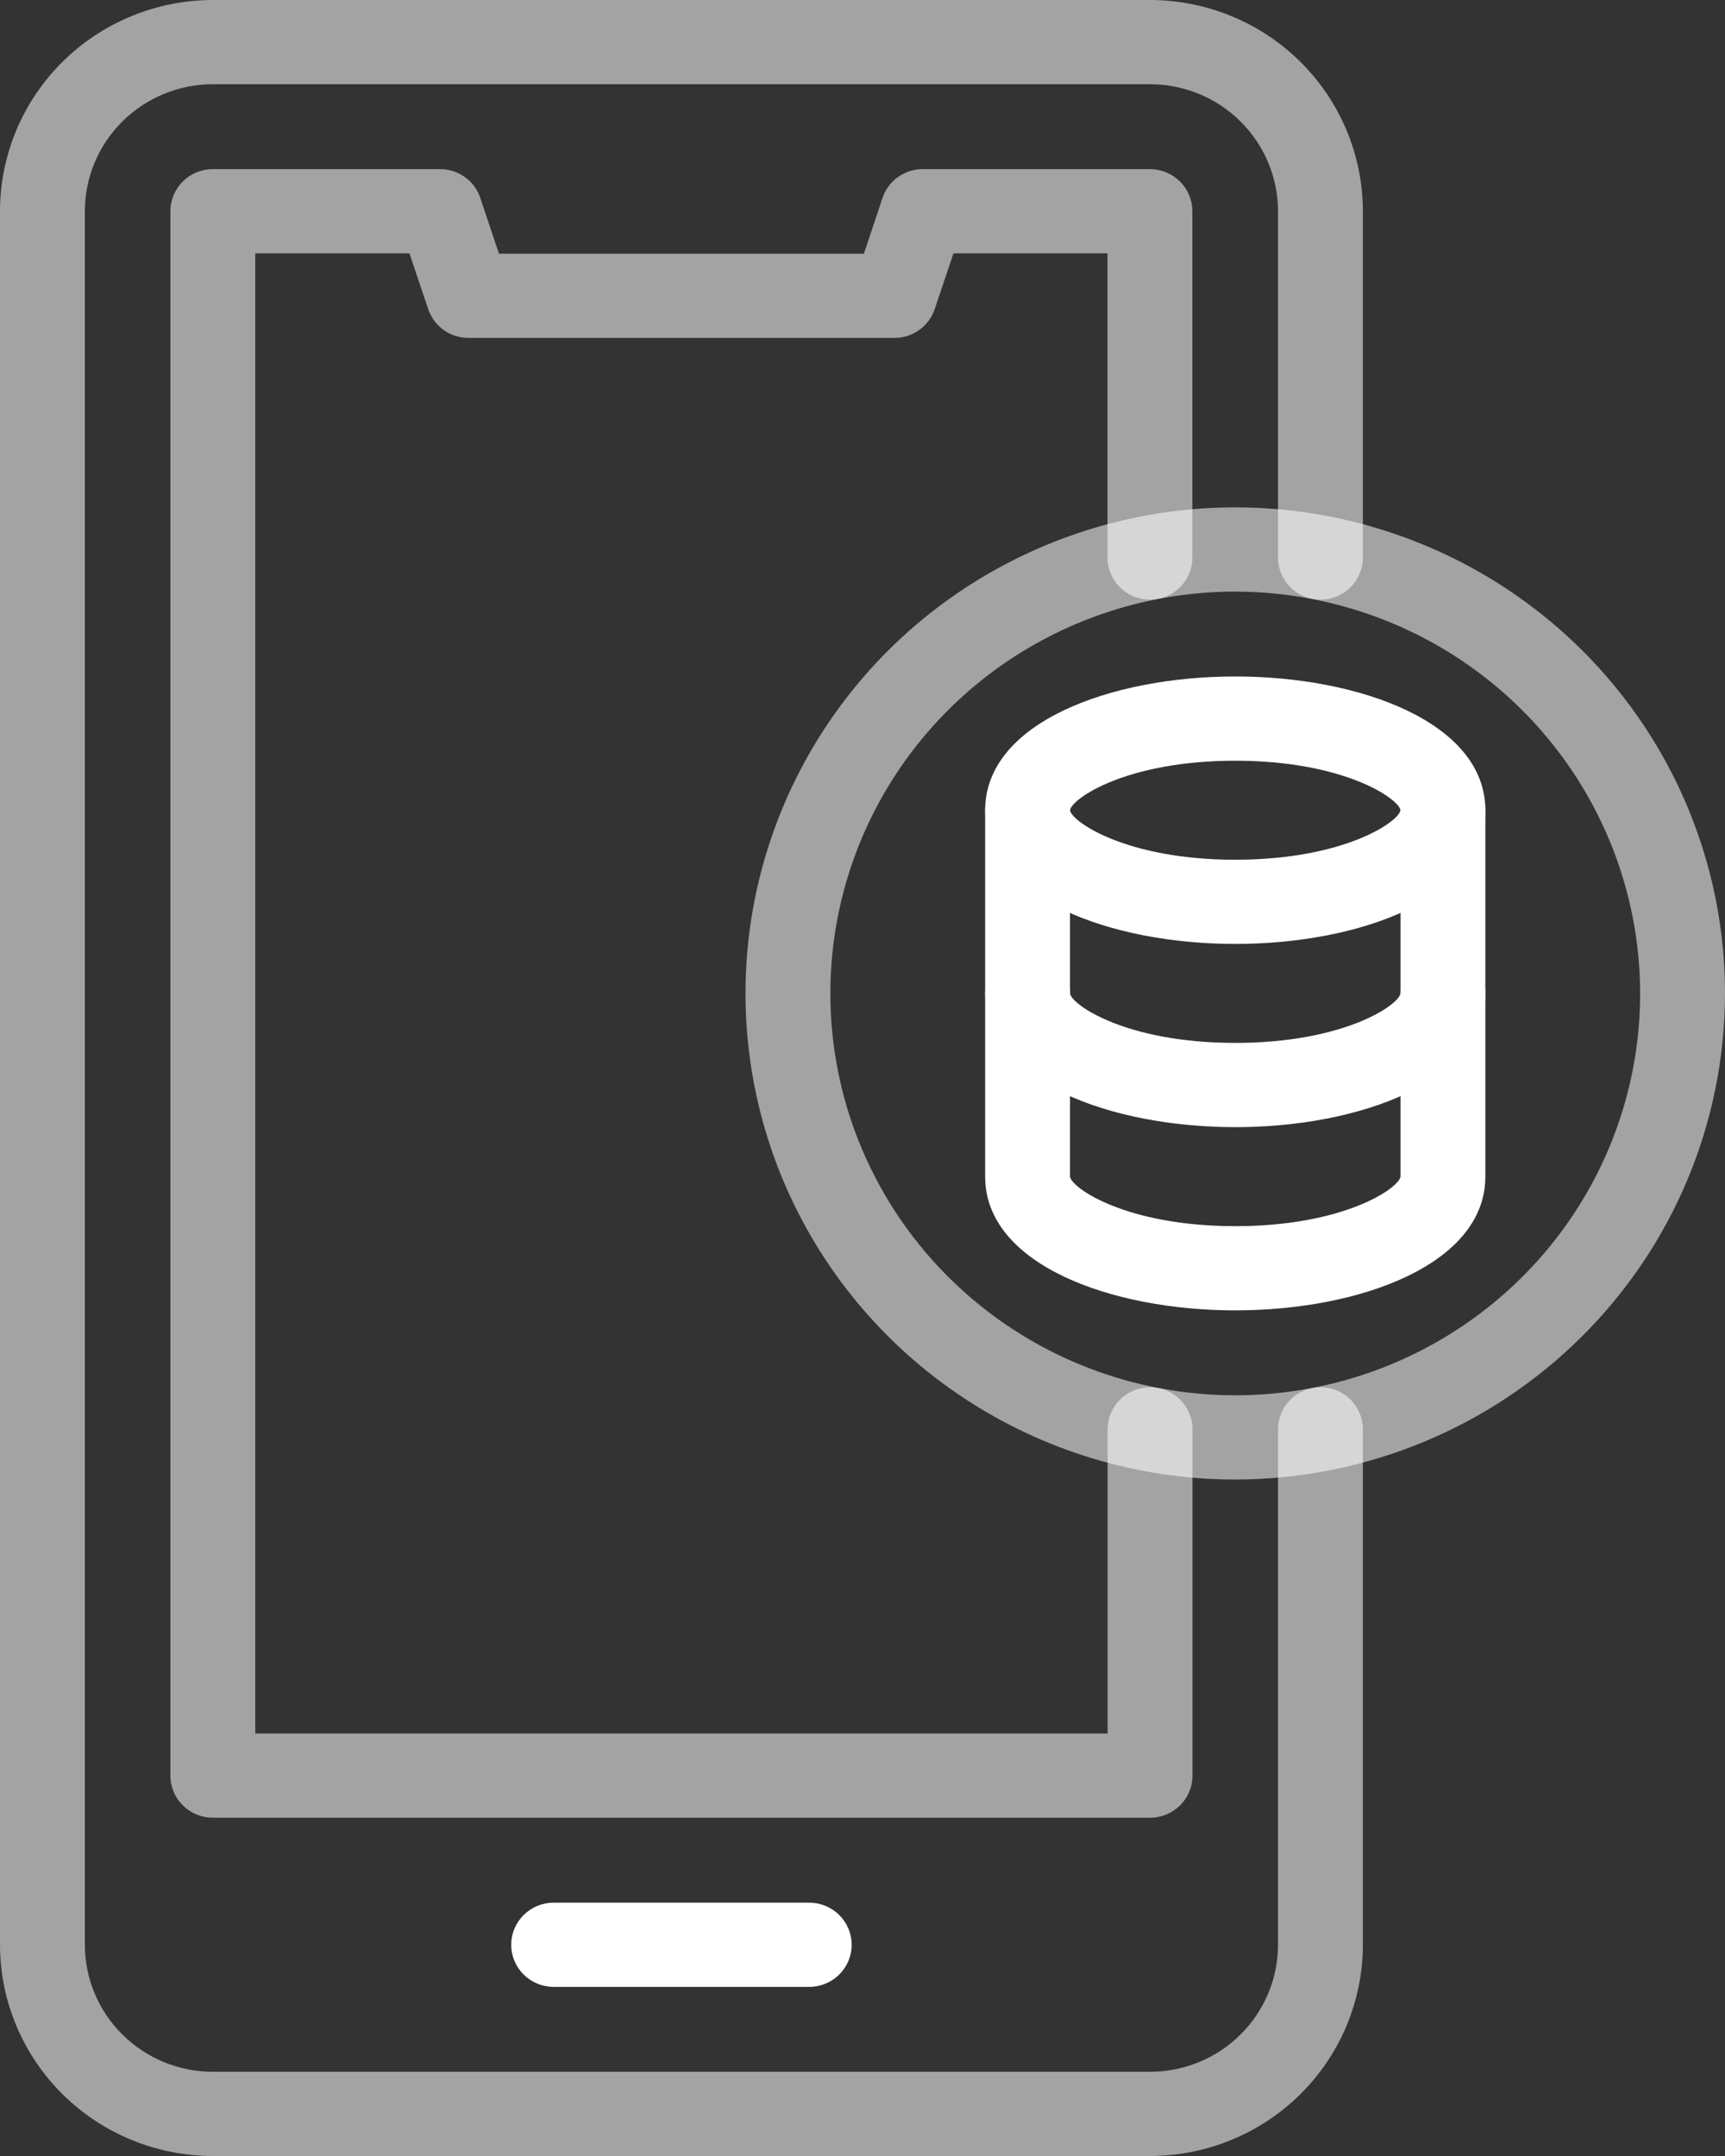
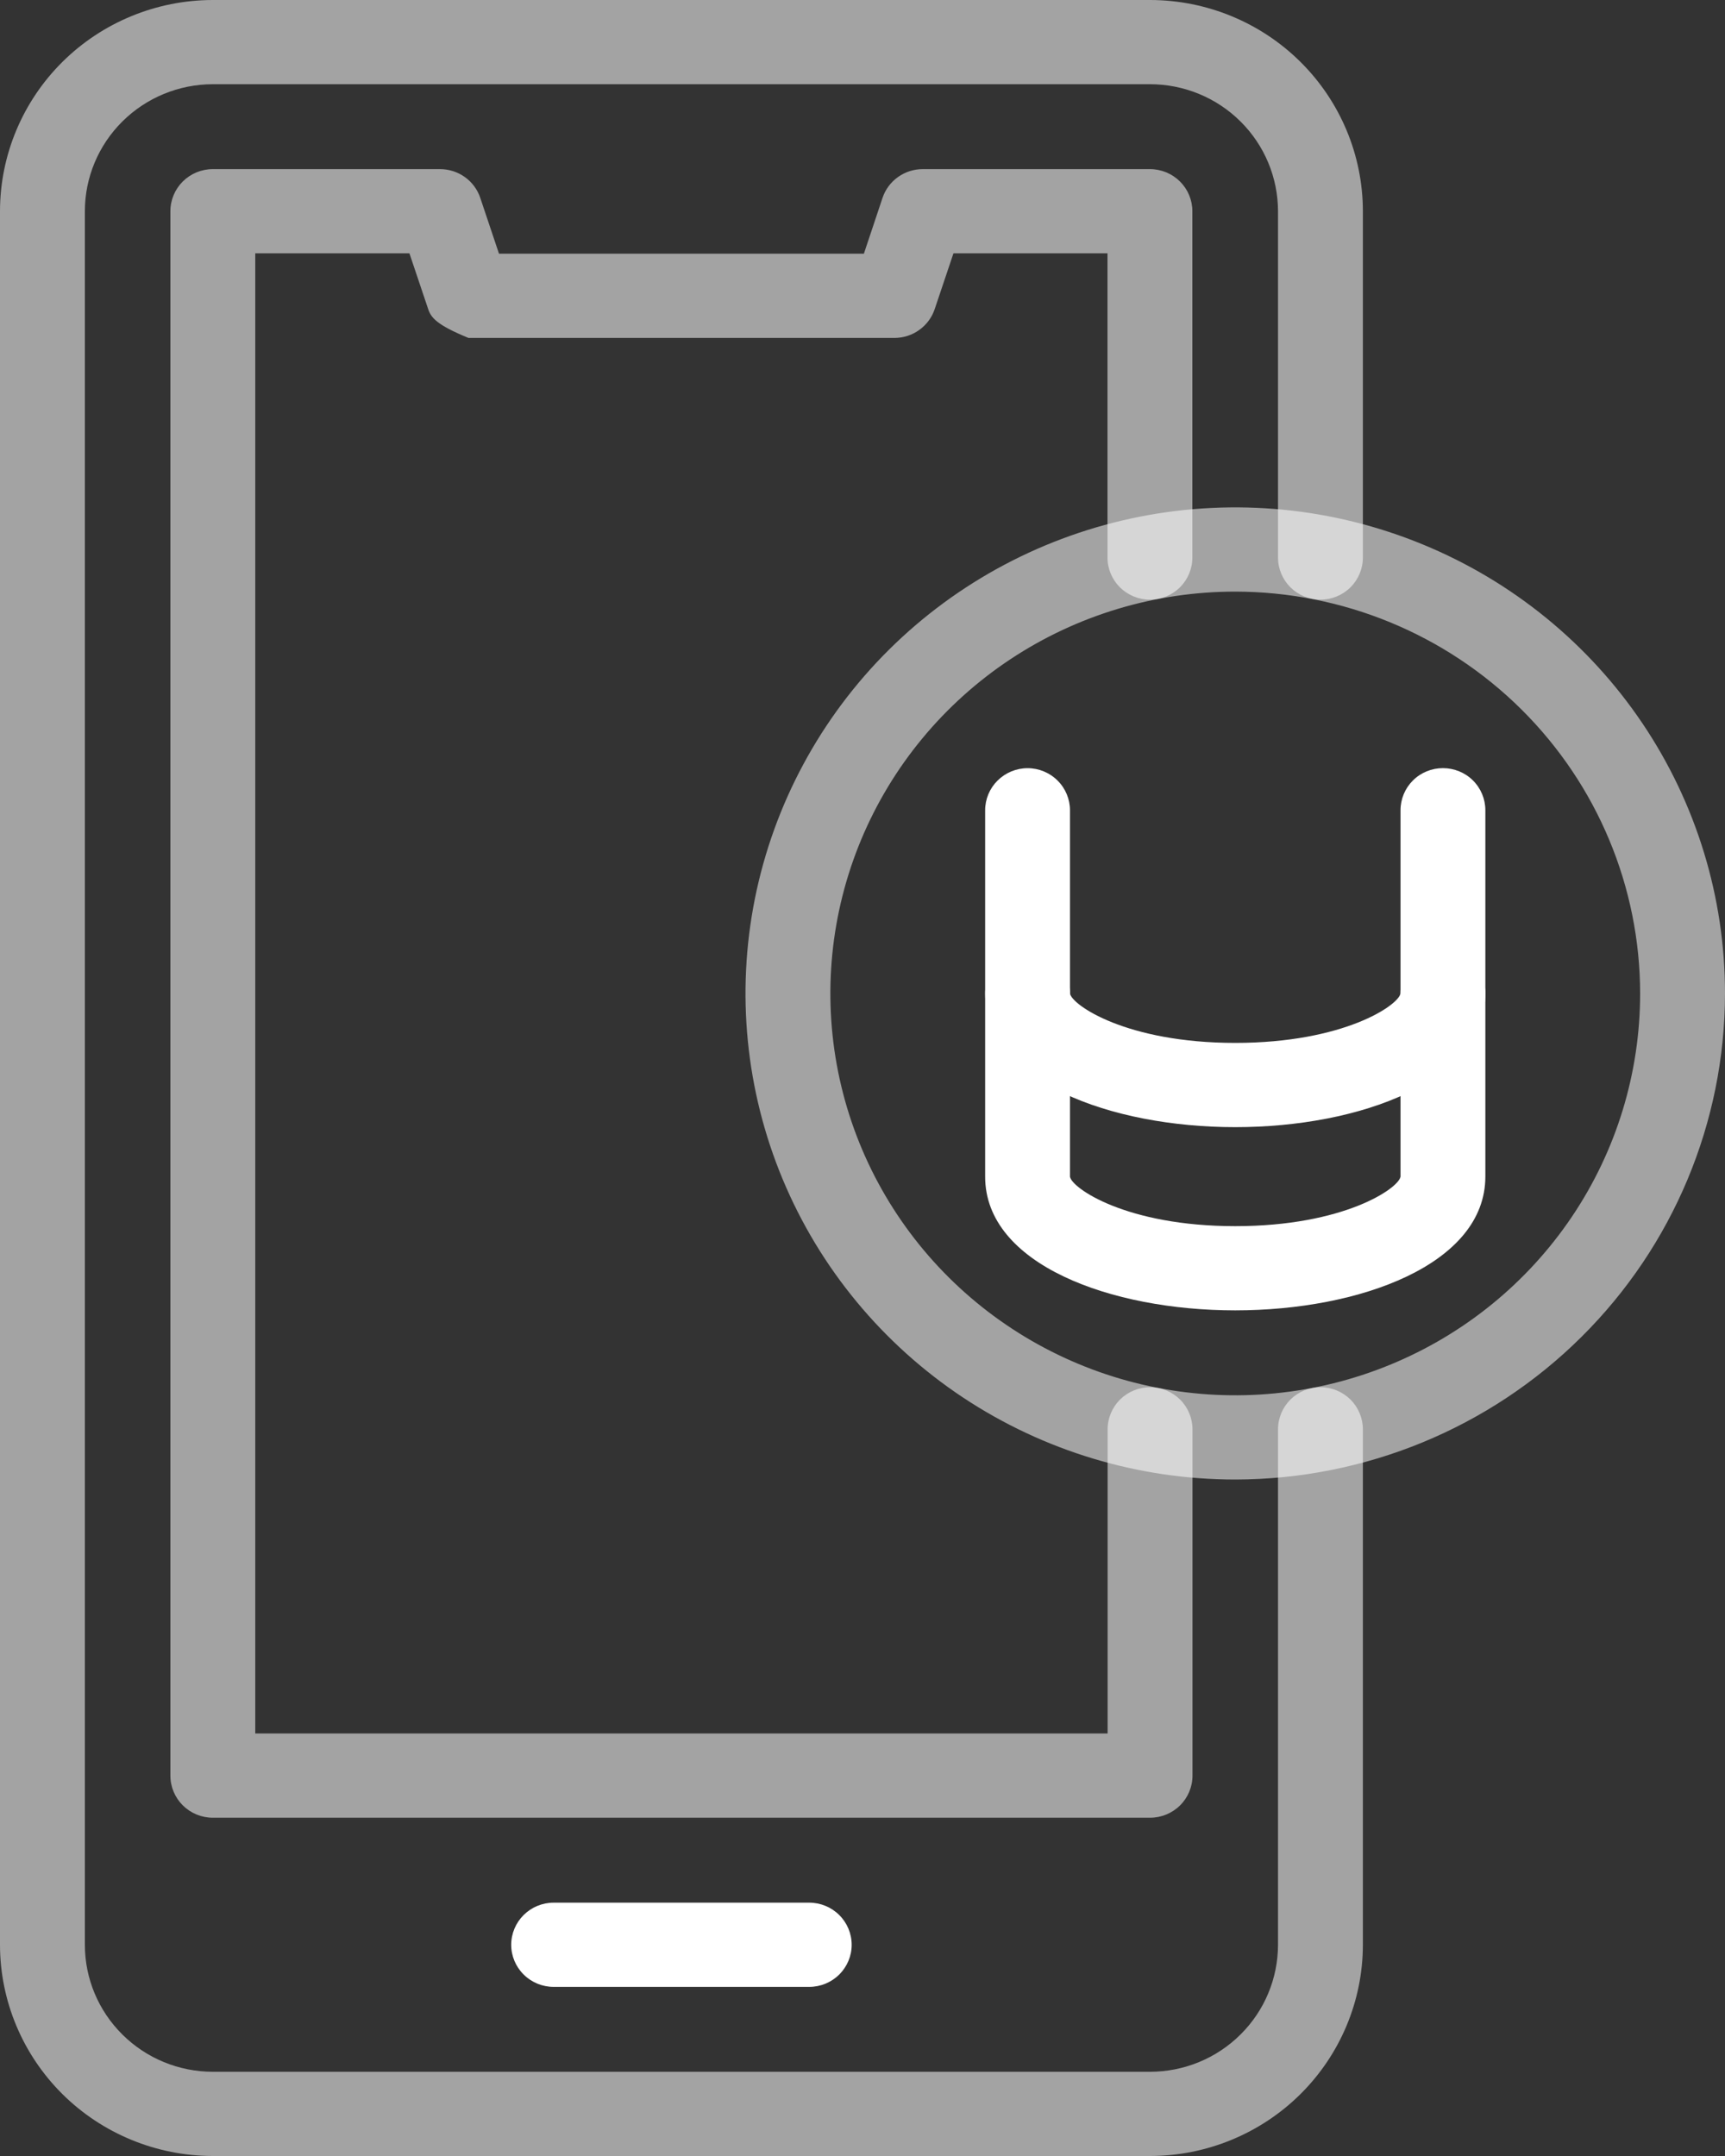
<svg xmlns="http://www.w3.org/2000/svg" width="40" height="50" viewBox="0 0 40 50" fill="none">
  <rect x="0" y="0" width="40" height="50" fill="#333333" stroke="none" />
  <g clip-path="url(#clip0_6949_628)">
    <path d="M28.643 34.312C26.397 34.312 24.202 33.65 22.334 32.412C20.467 31.173 19.011 29.413 18.151 27.353C17.292 25.293 17.067 23.027 17.505 20.84C17.944 18.653 19.025 16.645 20.613 15.068C22.201 13.492 24.225 12.418 26.428 11.983C28.631 11.548 30.914 11.771 32.989 12.625C35.065 13.478 36.838 14.923 38.086 16.776C39.334 18.63 40 20.81 40 23.039C39.997 26.028 38.799 28.893 36.67 31.006C34.541 33.12 31.654 34.308 28.643 34.312ZM28.643 13.72C26.787 13.72 24.971 14.266 23.427 15.29C21.883 16.314 20.68 17.77 19.969 19.473C19.259 21.176 19.073 23.049 19.435 24.857C19.797 26.665 20.692 28.326 22.005 29.629C23.318 30.932 24.991 31.82 26.812 32.179C28.633 32.539 30.521 32.354 32.236 31.649C33.952 30.944 35.418 29.749 36.45 28.217C37.482 26.684 38.032 24.882 38.032 23.039C38.029 20.568 37.039 18.2 35.279 16.452C33.519 14.705 31.133 13.723 28.643 13.72Z" fill="white" fill-opacity="0.55" />
-     <path d="M28.643 21.891C25.762 21.891 22.844 20.826 22.844 18.79C22.844 16.754 25.762 15.688 28.643 15.688C31.525 15.688 34.443 16.754 34.443 18.79C34.443 20.826 31.526 21.891 28.643 21.891ZM28.643 17.642C26.12 17.642 24.851 18.52 24.811 18.791C24.851 19.056 26.12 19.938 28.643 19.938C31.167 19.938 32.432 19.059 32.476 18.79C32.432 18.52 31.163 17.642 28.643 17.642Z" fill="white" />
    <path d="M28.643 26.14C25.762 26.14 22.844 25.075 22.844 23.039C22.844 22.78 22.947 22.532 23.132 22.349C23.317 22.165 23.567 22.062 23.828 22.062C24.089 22.062 24.339 22.165 24.523 22.349C24.708 22.532 24.811 22.78 24.811 23.039C24.851 23.306 26.12 24.186 28.643 24.186C31.167 24.186 32.437 23.308 32.476 23.037C32.476 22.778 32.579 22.53 32.764 22.347C32.948 22.163 33.199 22.061 33.459 22.061C33.72 22.061 33.971 22.163 34.155 22.347C34.34 22.53 34.443 22.778 34.443 23.037C34.443 25.075 31.526 26.14 28.643 26.14Z" fill="white" />
    <path d="M28.643 30.389C25.762 30.389 22.844 29.324 22.844 27.288V18.792C22.844 18.533 22.947 18.285 23.132 18.102C23.317 17.918 23.567 17.815 23.828 17.815C24.089 17.815 24.339 17.918 24.523 18.102C24.708 18.285 24.811 18.533 24.811 18.792V27.288C24.851 27.555 26.121 28.436 28.643 28.436C31.166 28.436 32.437 27.557 32.476 27.286V18.79C32.476 18.531 32.579 18.283 32.764 18.099C32.948 17.916 33.199 17.814 33.459 17.814C33.72 17.814 33.971 17.916 34.155 18.099C34.34 18.283 34.443 18.531 34.443 18.79V27.286C34.443 29.324 31.526 30.389 28.643 30.389Z" fill="white" />
    <path d="M18.765 46.078H12.838C12.577 46.078 12.327 45.975 12.143 45.792C11.958 45.609 11.854 45.361 11.854 45.102C11.854 44.843 11.958 44.594 12.143 44.411C12.327 44.228 12.577 44.125 12.838 44.125H18.765C19.026 44.125 19.276 44.228 19.46 44.411C19.645 44.594 19.749 44.843 19.749 45.102C19.749 45.361 19.645 45.609 19.46 45.792C19.276 45.975 19.026 46.078 18.765 46.078Z" fill="white" />
    <path d="M26.668 50H4.935C3.627 49.999 2.372 49.482 1.447 48.564C0.522 47.645 0.001 46.4 0 45.102L0 4.898C0.001 3.6 0.522 2.354 1.447 1.436C2.372 0.518 3.627 0.001 4.935 0L26.668 0C27.976 0.001 29.231 0.518 30.156 1.436C31.081 2.354 31.602 3.6 31.603 4.898V12.931C31.603 13.19 31.499 13.438 31.315 13.621C31.13 13.804 30.88 13.907 30.619 13.907C30.358 13.907 30.108 13.804 29.923 13.621C29.739 13.438 29.635 13.19 29.635 12.931V4.898C29.634 4.118 29.322 3.369 28.765 2.817C28.209 2.264 27.455 1.954 26.668 1.953H4.935C4.148 1.954 3.394 2.264 2.838 2.817C2.281 3.369 1.968 4.118 1.968 4.898V45.102C1.968 45.883 2.281 46.631 2.838 47.183C3.394 47.736 4.148 48.046 4.935 48.047H26.668C27.455 48.046 28.209 47.736 28.765 47.183C29.322 46.631 29.634 45.883 29.635 45.102V33.148C29.635 32.889 29.739 32.64 29.923 32.457C30.108 32.274 30.358 32.171 30.619 32.171C30.88 32.171 31.13 32.274 31.315 32.457C31.499 32.64 31.603 32.889 31.603 33.148V45.102C31.602 46.4 31.081 47.645 30.156 48.564C29.231 49.482 27.976 49.999 26.668 50Z" fill="white" fill-opacity="0.55" />
-     <path d="M26.668 42.155H4.935C4.674 42.155 4.424 42.052 4.239 41.869C4.055 41.686 3.951 41.438 3.951 41.179V4.898C3.951 4.639 4.055 4.391 4.239 4.208C4.424 4.025 4.674 3.922 4.935 3.922H10.203C10.41 3.922 10.611 3.986 10.779 4.106C10.947 4.226 11.072 4.395 11.137 4.59L11.571 5.884H20.032L20.464 4.59C20.529 4.395 20.654 4.226 20.822 4.106C20.989 3.987 21.19 3.922 21.397 3.922H26.665C26.926 3.922 27.176 4.025 27.361 4.208C27.545 4.391 27.649 4.639 27.649 4.898V12.931C27.649 13.19 27.545 13.438 27.361 13.621C27.176 13.804 26.926 13.907 26.665 13.907C26.404 13.907 26.154 13.804 25.969 13.621C25.785 13.438 25.681 13.19 25.681 12.931V5.875H22.109L21.674 7.169C21.609 7.363 21.484 7.532 21.316 7.652C21.149 7.772 20.948 7.837 20.741 7.837H10.863C10.656 7.837 10.455 7.772 10.287 7.653C10.12 7.533 9.994 7.363 9.929 7.169L9.494 5.875H5.919V40.202H25.684V33.148C25.684 32.889 25.788 32.64 25.972 32.457C26.157 32.274 26.407 32.171 26.668 32.171C26.929 32.171 27.179 32.274 27.364 32.457C27.548 32.64 27.652 32.889 27.652 33.148V41.179C27.652 41.438 27.548 41.686 27.364 41.869C27.179 42.052 26.929 42.155 26.668 42.155Z" fill="white" fill-opacity="0.55" />
+     <path d="M26.668 42.155H4.935C4.674 42.155 4.424 42.052 4.239 41.869C4.055 41.686 3.951 41.438 3.951 41.179V4.898C3.951 4.639 4.055 4.391 4.239 4.208C4.424 4.025 4.674 3.922 4.935 3.922H10.203C10.41 3.922 10.611 3.986 10.779 4.106C10.947 4.226 11.072 4.395 11.137 4.59L11.571 5.884H20.032L20.464 4.59C20.529 4.395 20.654 4.226 20.822 4.106C20.989 3.987 21.19 3.922 21.397 3.922H26.665C26.926 3.922 27.176 4.025 27.361 4.208C27.545 4.391 27.649 4.639 27.649 4.898V12.931C27.649 13.19 27.545 13.438 27.361 13.621C27.176 13.804 26.926 13.907 26.665 13.907C26.404 13.907 26.154 13.804 25.969 13.621C25.785 13.438 25.681 13.19 25.681 12.931V5.875H22.109L21.674 7.169C21.609 7.363 21.484 7.532 21.316 7.652C21.149 7.772 20.948 7.837 20.741 7.837H10.863C10.12 7.533 9.994 7.363 9.929 7.169L9.494 5.875H5.919V40.202H25.684V33.148C25.684 32.889 25.788 32.64 25.972 32.457C26.157 32.274 26.407 32.171 26.668 32.171C26.929 32.171 27.179 32.274 27.364 32.457C27.548 32.64 27.652 32.889 27.652 33.148V41.179C27.652 41.438 27.548 41.686 27.364 41.869C27.179 42.052 26.929 42.155 26.668 42.155Z" fill="white" fill-opacity="0.55" />
  </g>
  <defs>
    <clipPath id="clip0_6949_628">
      <rect width="40" height="50" fill="white" />
    </clipPath>
  </defs>
</svg>